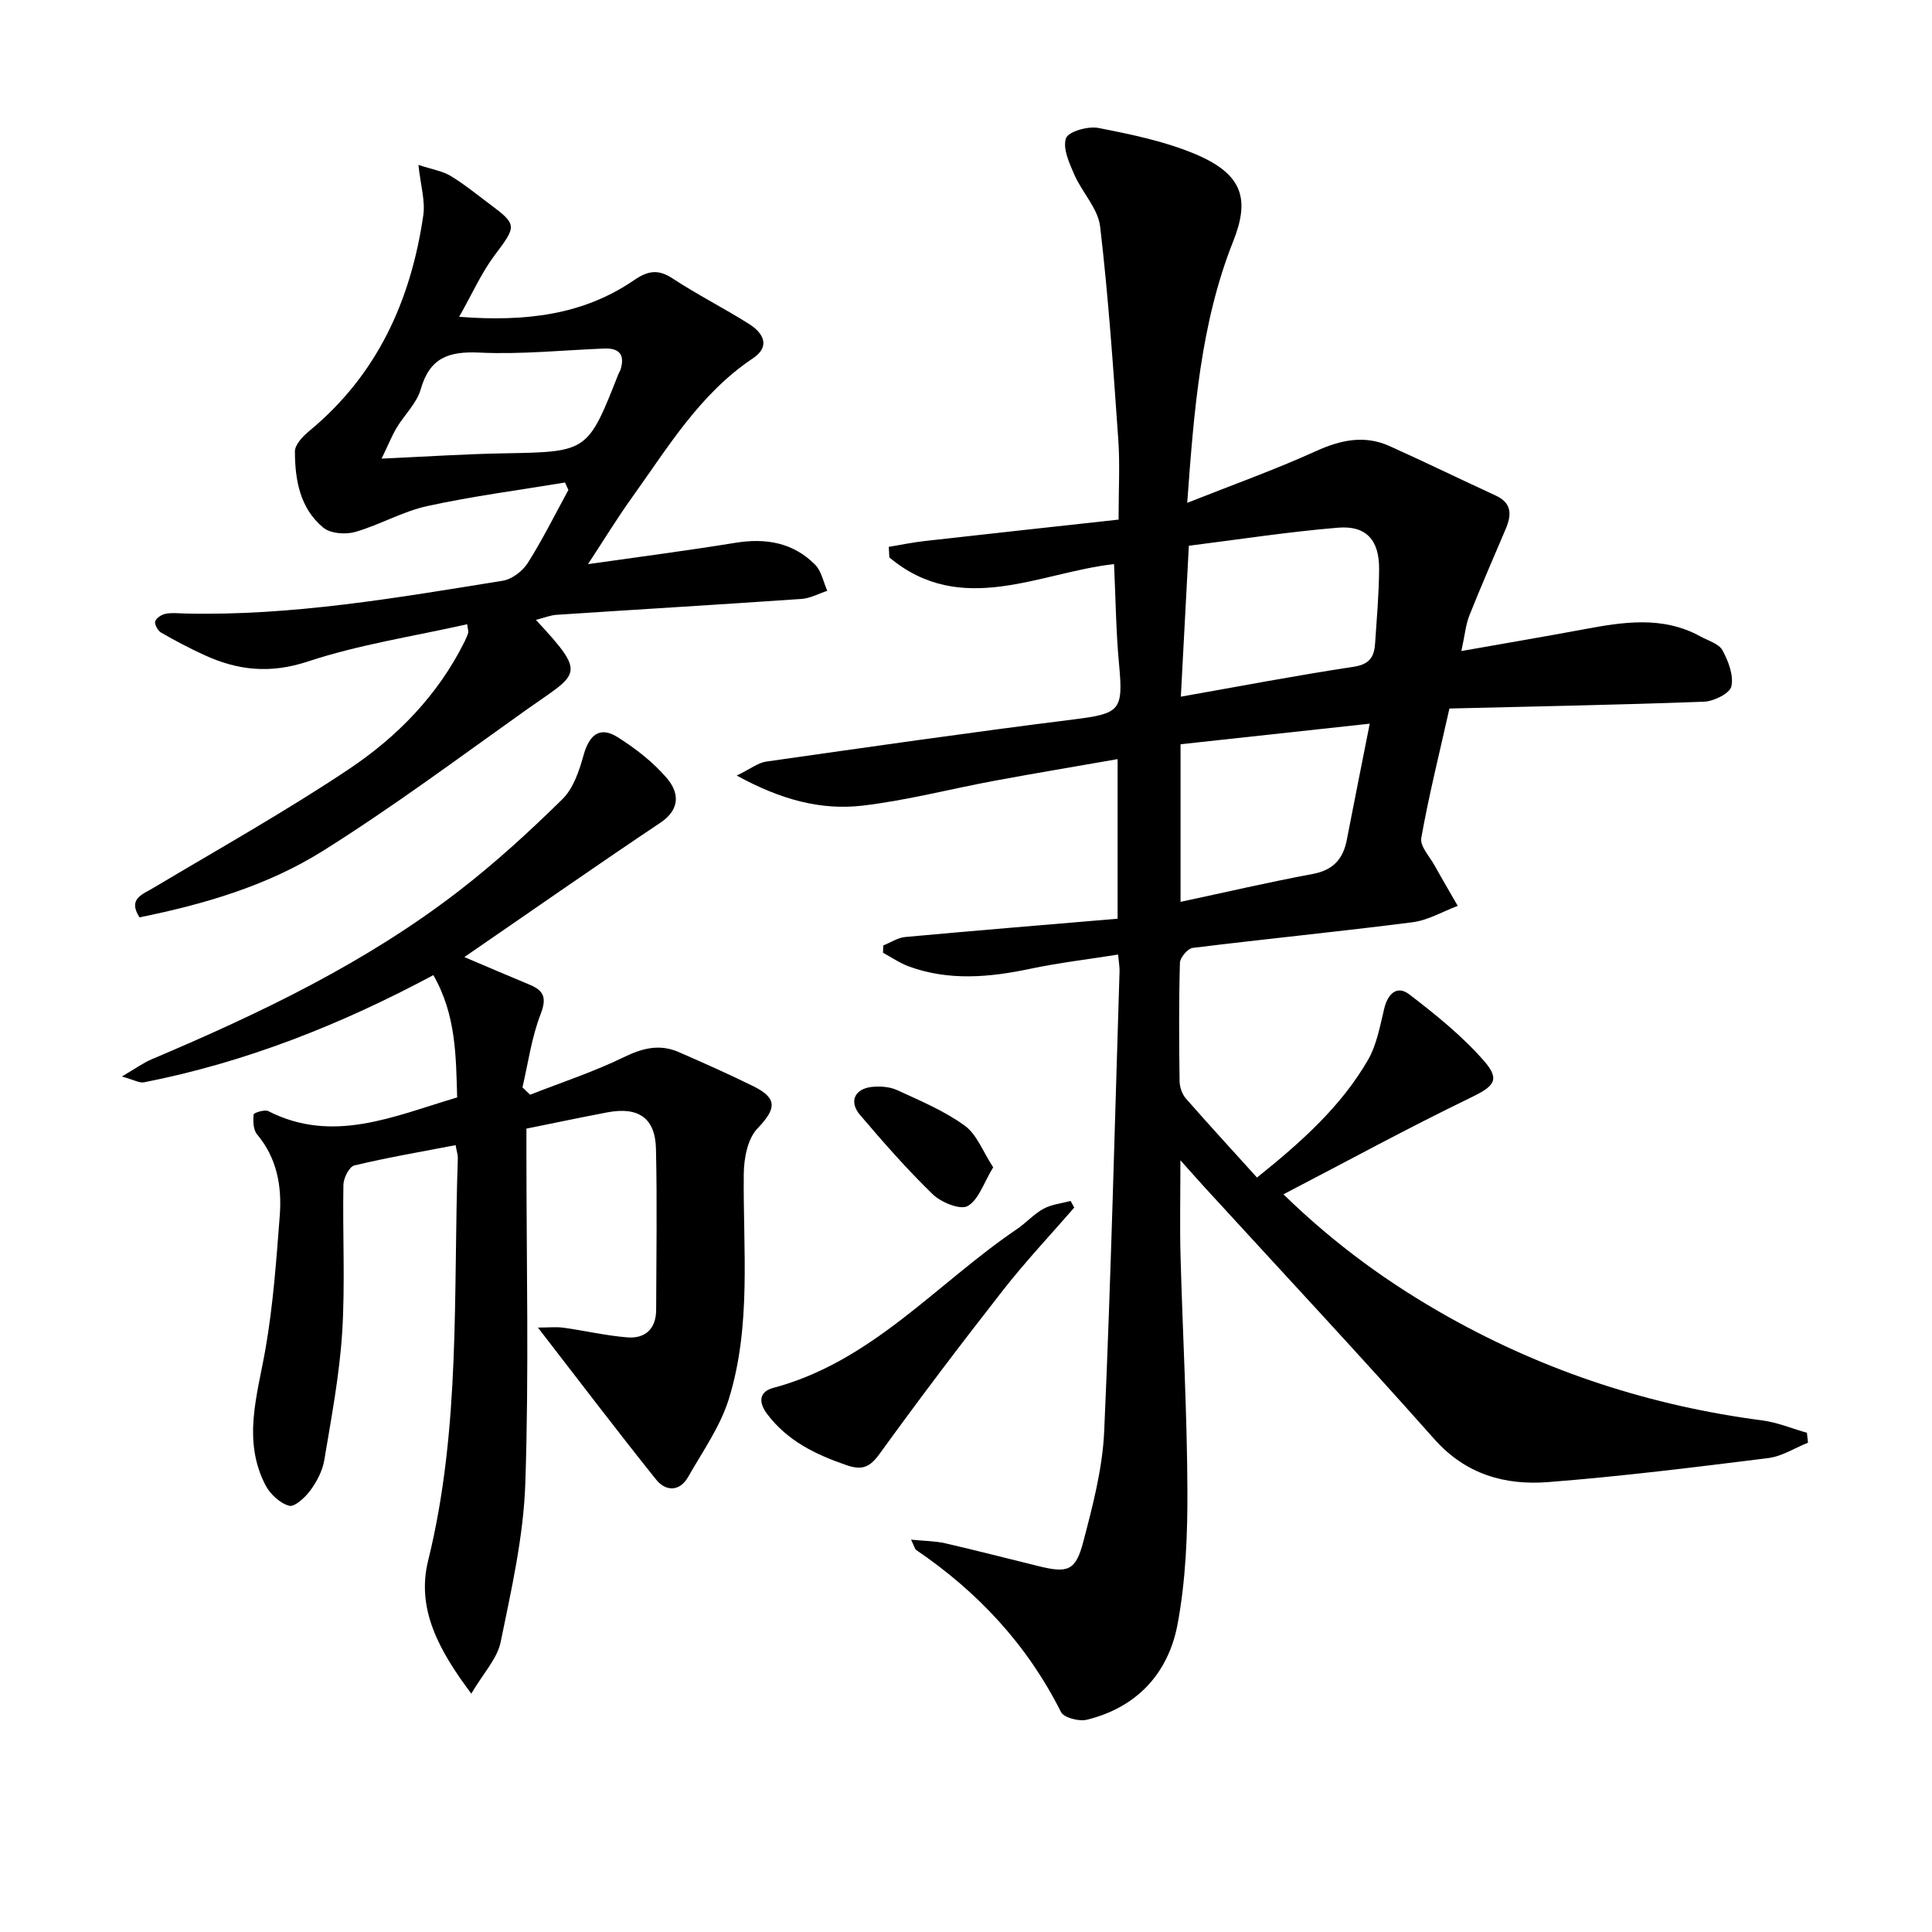
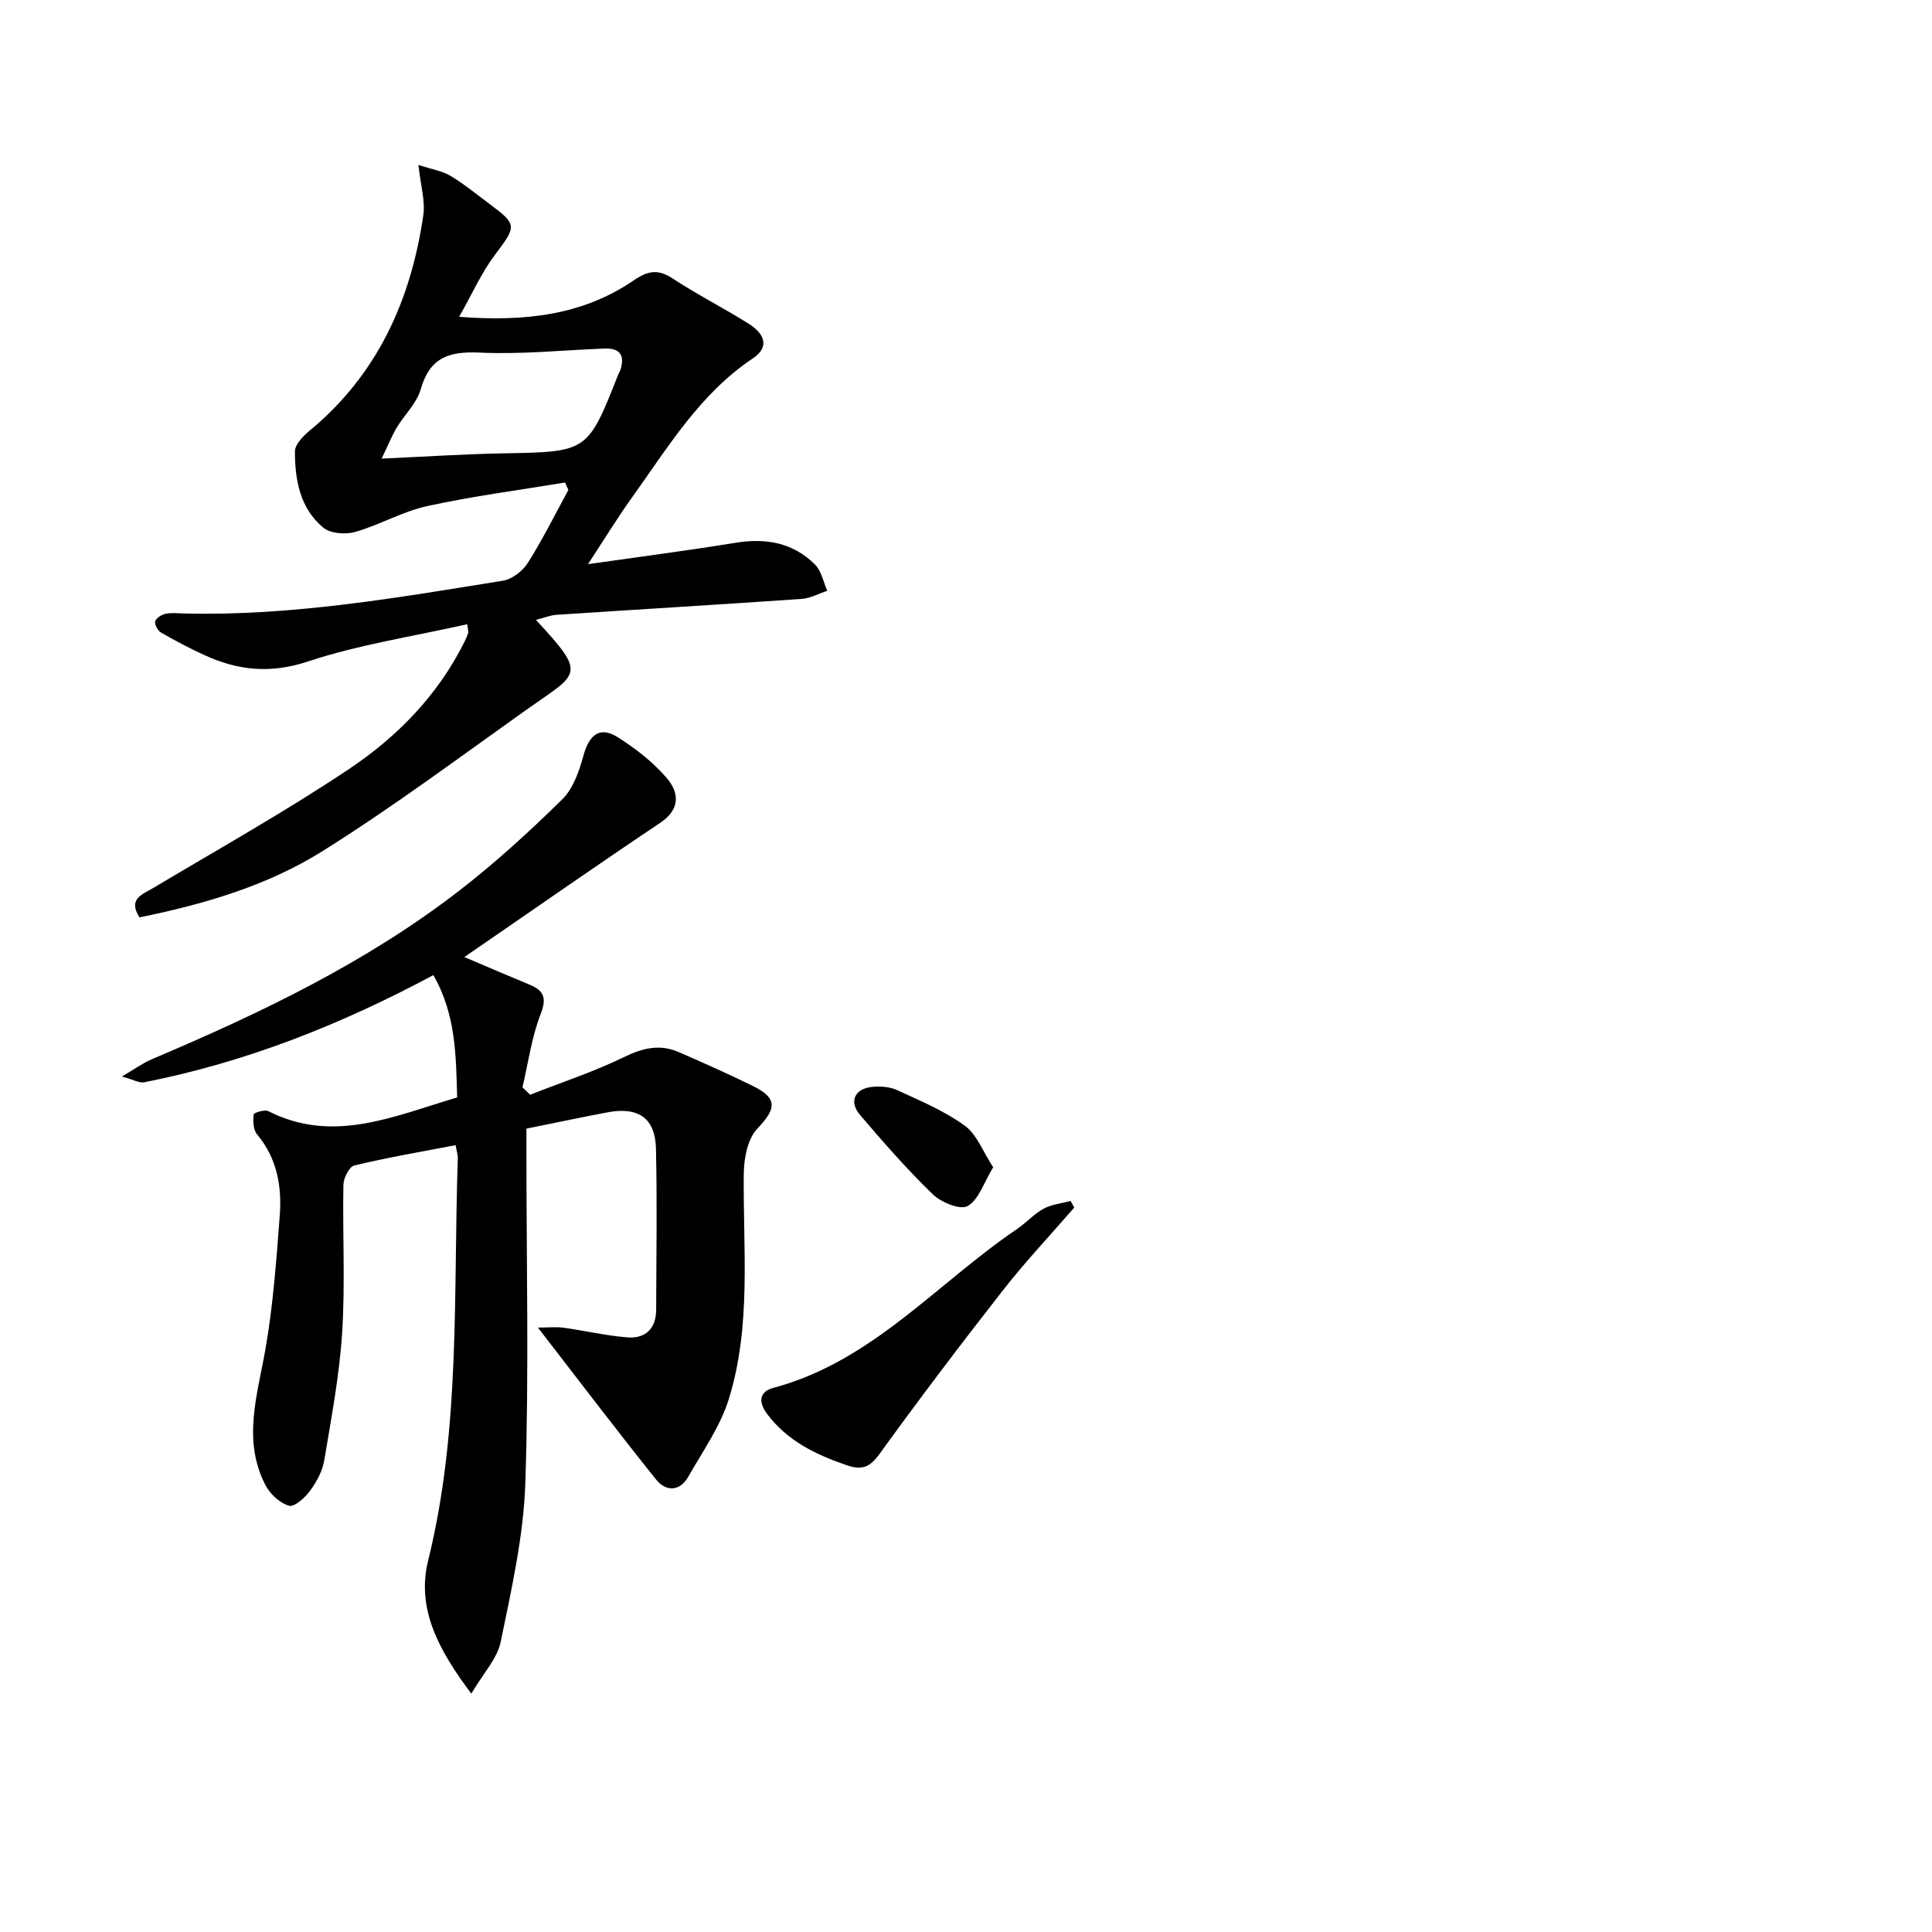
<svg xmlns="http://www.w3.org/2000/svg" enable-background="new 0 0 400 400" viewBox="0 0 400 400">
-   <path d="m260.25 243.8c9.18-7.37 17.39-14.7 22.97-24.34 1.82-3.15 2.49-7.03 3.37-10.65.75-3.11 2.67-4.88 5.21-2.92 5.48 4.21 10.98 8.63 15.5 13.82 3.45 3.97 1.89 5.28-2.96 7.62-12.82 6.2-25.33 13.03-38.62 19.94 10.82 10.54 22.1 18.64 34.3 25.47 20.21 11.31 41.85 18.34 64.83 21.34 3.14.41 6.17 1.69 9.25 2.56.08.68.15 1.36.23 2.05-2.74 1.1-5.4 2.84-8.23 3.19-15.15 1.89-30.32 3.78-45.54 4.97-8.97.7-17.11-1.57-23.64-8.94-15.57-17.56-31.61-34.71-47.45-52.02-1.43-1.56-2.82-3.15-5.08-5.67 0 7.46-.14 13.68.03 19.89.44 16.13 1.35 32.25 1.42 48.38.04 9.26-.34 18.68-2.03 27.75-1.89 10.15-8.39 17.28-18.82 19.82-1.61.39-4.74-.43-5.33-1.61-6.98-13.91-17.17-24.83-29.94-33.52-.34-.23-.43-.81-1.09-2.16 2.74.28 4.96.27 7.06.75 6.47 1.48 12.9 3.16 19.36 4.74 6 1.47 7.64.98 9.21-4.97 1.98-7.52 4-15.23 4.35-22.93 1.41-31.74 2.18-63.51 3.18-95.27.03-.8-.13-1.61-.3-3.46-6.27 1-12.29 1.7-18.2 2.95-8.43 1.78-16.78 2.53-25.05-.46-1.9-.69-3.62-1.89-5.42-2.86.02-.5.03-1.01.05-1.51 1.51-.6 2.98-1.6 4.52-1.75 14.54-1.34 29.1-2.52 44-3.79 0-11.22 0-21.77 0-33.04-8.56 1.5-16.99 2.9-25.39 4.46-9.13 1.69-18.17 4.07-27.36 5.16-8.65 1.02-16.96-1.2-26.11-6.22 2.88-1.4 4.42-2.65 6.1-2.89 21.2-3.02 42.4-6.07 63.65-8.73 9.61-1.2 10.31-1.83 9.41-11.4-.64-6.75-.7-13.56-1.04-20.76-15.35 1.7-31.62 11.1-46.52-1.38-.04-.73-.08-1.46-.12-2.19 2.46-.41 4.92-.92 7.4-1.2 13.33-1.51 26.66-2.95 40.18-4.44 0-6.28.3-11.43-.06-16.53-1.04-14.73-2.03-29.48-3.76-44.14-.44-3.75-3.75-7.09-5.36-10.79-1.04-2.38-2.42-5.41-1.71-7.49.47-1.38 4.56-2.56 6.7-2.14 6.8 1.33 13.74 2.75 20.09 5.42 10.02 4.22 11.22 9.5 7.84 18.02-6.76 17.01-8.13 35.11-9.53 54.18 9.42-3.74 18.17-6.86 26.59-10.68 5.15-2.34 10.07-3.42 15.29-1.08 7.38 3.31 14.64 6.87 21.99 10.25 3.42 1.57 3.29 4.04 2.06 6.94-2.53 5.95-5.12 11.88-7.51 17.89-.76 1.92-.94 4.08-1.66 7.36 8.97-1.59 17.1-2.96 25.2-4.47 8.24-1.54 16.44-2.88 24.3 1.45 1.6.88 3.8 1.49 4.56 2.87 1.22 2.24 2.35 5.19 1.84 7.47-.32 1.45-3.64 3.1-5.67 3.17-17.59.66-35.2.98-52.7 1.41-2.11 9.41-4.28 18.06-5.83 26.81-.3 1.7 1.74 3.84 2.78 5.73 1.55 2.8 3.18 5.55 4.77 8.32-3.11 1.17-6.14 2.98-9.35 3.39-15.15 1.94-30.35 3.44-45.51 5.31-1.04.13-2.63 2-2.66 3.1-.23 8.16-.18 16.33-.07 24.49.02 1.22.51 2.68 1.3 3.59 4.71 5.38 9.55 10.63 14.73 16.37zm-15.77-99.56c12.34-2.18 24.05-4.42 35.82-6.2 3.3-.5 4.22-2.1 4.4-4.83.34-5.13.8-10.27.83-15.41.04-5.95-2.66-9.03-8.47-8.55-10.33.85-20.6 2.45-30.92 3.74-.57 10.84-1.1 20.73-1.66 31.25zm-.06 42.48c9.55-2.04 18.41-4.11 27.34-5.77 4.23-.78 6.31-3.07 7.08-7.06 1.51-7.8 3.07-15.58 4.75-24.06-13.14 1.43-26.07 2.83-39.17 4.26z" />
  <path d="m94.33 237.09c-7.13 1.37-14.1 2.56-20.96 4.2-1.05.25-2.24 2.59-2.27 3.99-.19 10.16.38 20.36-.25 30.49-.56 8.89-2.24 17.73-3.71 26.54-.37 2.21-1.55 4.44-2.89 6.27-1.07 1.46-3.28 3.49-4.4 3.17-1.9-.53-3.92-2.41-4.88-4.25-4.83-9.31-1.68-18.66-.02-28.13 1.6-9.12 2.26-18.42 2.97-27.67.46-6.07-.55-11.9-4.71-16.86-.79-.95-.83-2.74-.7-4.1.03-.35 2.29-1.08 3.04-.69 13.39 6.81 25.89 1.08 39.1-2.84-.25-8.41-.19-17.08-4.93-25.32-19.18 10.27-38.88 18.06-59.89 22.19-.97.19-2.12-.52-4.6-1.2 2.79-1.63 4.42-2.83 6.23-3.59 22.42-9.5 44.34-19.96 63.7-34.95 7.48-5.79 14.52-12.23 21.27-18.87 2.27-2.23 3.49-5.86 4.38-9.08 1.19-4.31 3.4-6.07 7.06-3.77 3.71 2.34 7.33 5.15 10.17 8.46 2.54 2.96 2.9 6.43-1.32 9.26-12.69 8.49-25.2 17.23-37.78 25.88-.79.54-1.57 1.08-2.8 1.93 4.81 2.04 9.11 3.9 13.45 5.69 3.01 1.24 3.66 2.72 2.34 6.13-1.87 4.81-2.57 10.08-3.76 15.16.53.51 1.06 1.01 1.59 1.52 6.49-2.55 13.15-4.73 19.39-7.77 3.88-1.89 7.43-2.78 11.37-1.06 5.18 2.26 10.35 4.55 15.41 7.05 5.13 2.53 4.79 4.7.87 8.8-2.02 2.12-2.78 6.16-2.81 9.35-.17 15.62 1.62 31.41-3.09 46.62-1.77 5.71-5.43 10.87-8.44 16.16-1.77 3.1-4.67 2.96-6.61.54-8.08-10.08-15.89-20.38-24.48-31.48 2.21 0 3.79-.18 5.31.03 4.42.61 8.79 1.65 13.22 2 3.73.29 5.94-1.8 5.95-5.73.03-11.11.22-22.23-.04-33.34-.15-6.35-3.64-8.73-10.05-7.52-5.38 1.02-10.73 2.15-16.77 3.37v4.97c0 22.83.54 45.68-.23 68.49-.37 11-2.88 21.97-5.1 32.82-.7 3.44-3.58 6.44-6.08 10.7-6.78-9.02-11.4-17.6-8.94-27.54 6.79-27.48 5.18-55.48 6.15-83.33.02-.64-.21-1.28-.46-2.69z" />
  <path d="m110.95 128.34c10.81 11.61 8.84 10.93-2.01 18.64-13.94 9.91-27.69 20.17-42.17 29.24-11.42 7.15-24.43 10.98-37.89 13.71-2.44-3.83.52-4.7 2.94-6.14 13.55-8.08 27.33-15.81 40.43-24.56 10-6.69 18.44-15.32 23.92-26.37.29-.59.57-1.2.76-1.83.09-.28-.06-.64-.2-1.79-11.08 2.5-22.33 4.19-32.97 7.71-7.82 2.59-14.58 1.86-21.57-1.38-3.01-1.39-5.96-2.93-8.82-4.59-.68-.39-1.4-1.66-1.24-2.31.17-.69 1.31-1.42 2.14-1.59 1.28-.26 2.65-.1 3.98-.06 22.24.53 44.04-3.27 65.86-6.79 1.9-.31 4.1-2 5.16-3.67 3.08-4.87 5.64-10.05 8.41-15.12-.23-.51-.46-1.03-.7-1.54-9.52 1.58-19.11 2.82-28.53 4.88-5.12 1.12-9.86 3.91-14.93 5.36-2 .57-5.11.33-6.59-.9-4.82-3.98-5.87-9.88-5.87-15.78 0-1.43 1.67-3.15 2.98-4.24 14.08-11.62 21.03-27.02 23.6-44.65.43-2.97-.55-6.14-1.01-10.43 2.88.95 4.98 1.27 6.66 2.28 2.84 1.71 5.42 3.84 8.08 5.82 5.78 4.3 5.58 4.56 1.03 10.62-2.73 3.64-4.61 7.92-7.34 12.74 13.66 1.03 25.6-.33 36.19-7.58 2.88-1.97 4.99-2.35 8-.37 5.13 3.37 10.65 6.15 15.84 9.43 2.94 1.85 4.49 4.63.8 7.1-11 7.35-17.6 18.45-25.05 28.83-2.97 4.14-5.64 8.51-9.1 13.79 10.91-1.56 20.71-2.82 30.46-4.41 6.32-1.04 11.99-.08 16.56 4.52 1.32 1.33 1.71 3.58 2.52 5.41-1.77.58-3.51 1.55-5.31 1.68-16.9 1.17-33.82 2.17-50.73 3.29-1.29.08-2.56.61-4.29 1.05zm-31.94-33.39c9.36-.42 17.29-.95 25.23-1.09 17.42-.31 17.42-.23 23.81-16.45.12-.31.33-.59.43-.9.93-3.03-.21-4.47-3.36-4.35-8.62.34-17.26 1.25-25.84.84-6.36-.3-10.3 1.04-12.17 7.59-.83 2.9-3.37 5.28-4.99 7.98-.98 1.63-1.68 3.42-3.11 6.38z" />
  <path d="m222.41 250.02c-4.95 5.7-10.14 11.21-14.78 17.15-8.69 11.1-17.2 22.33-25.46 33.75-2.04 2.83-3.6 3.56-6.9 2.43-6.41-2.21-12.24-5.01-16.45-10.61-1.91-2.55-1.55-4.63 1.27-5.39 20.44-5.44 33.83-21.61 50.43-32.86 1.92-1.3 3.52-3.13 5.53-4.23 1.67-.91 3.72-1.11 5.61-1.62.26.47.5.93.75 1.38z" />
  <path d="m205.63 241.68c-1.98 3.24-3.01 6.74-5.29 8.02-1.53.86-5.48-.75-7.21-2.42-5.33-5.16-10.24-10.78-15.06-16.43-2.34-2.74-1.16-5.41 2.4-5.81 1.74-.19 3.75-.05 5.3.67 4.78 2.2 9.74 4.28 13.96 7.34 2.51 1.81 3.76 5.37 5.9 8.63z" />
</svg>